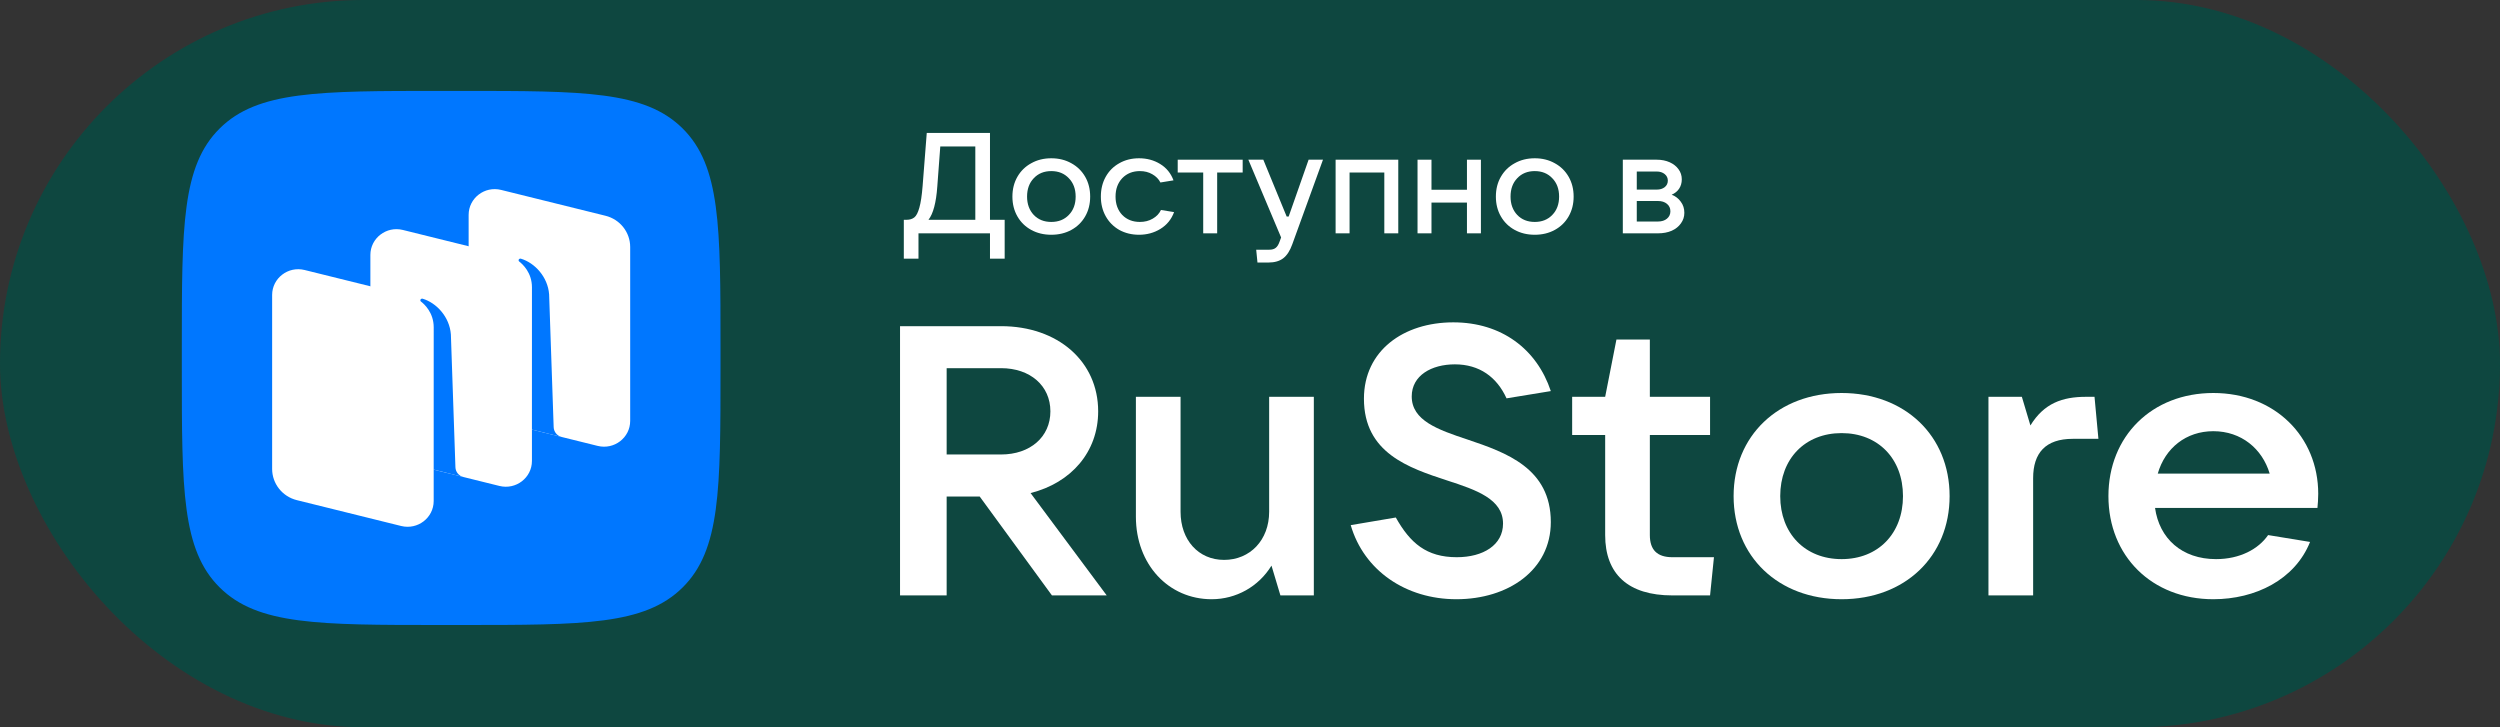
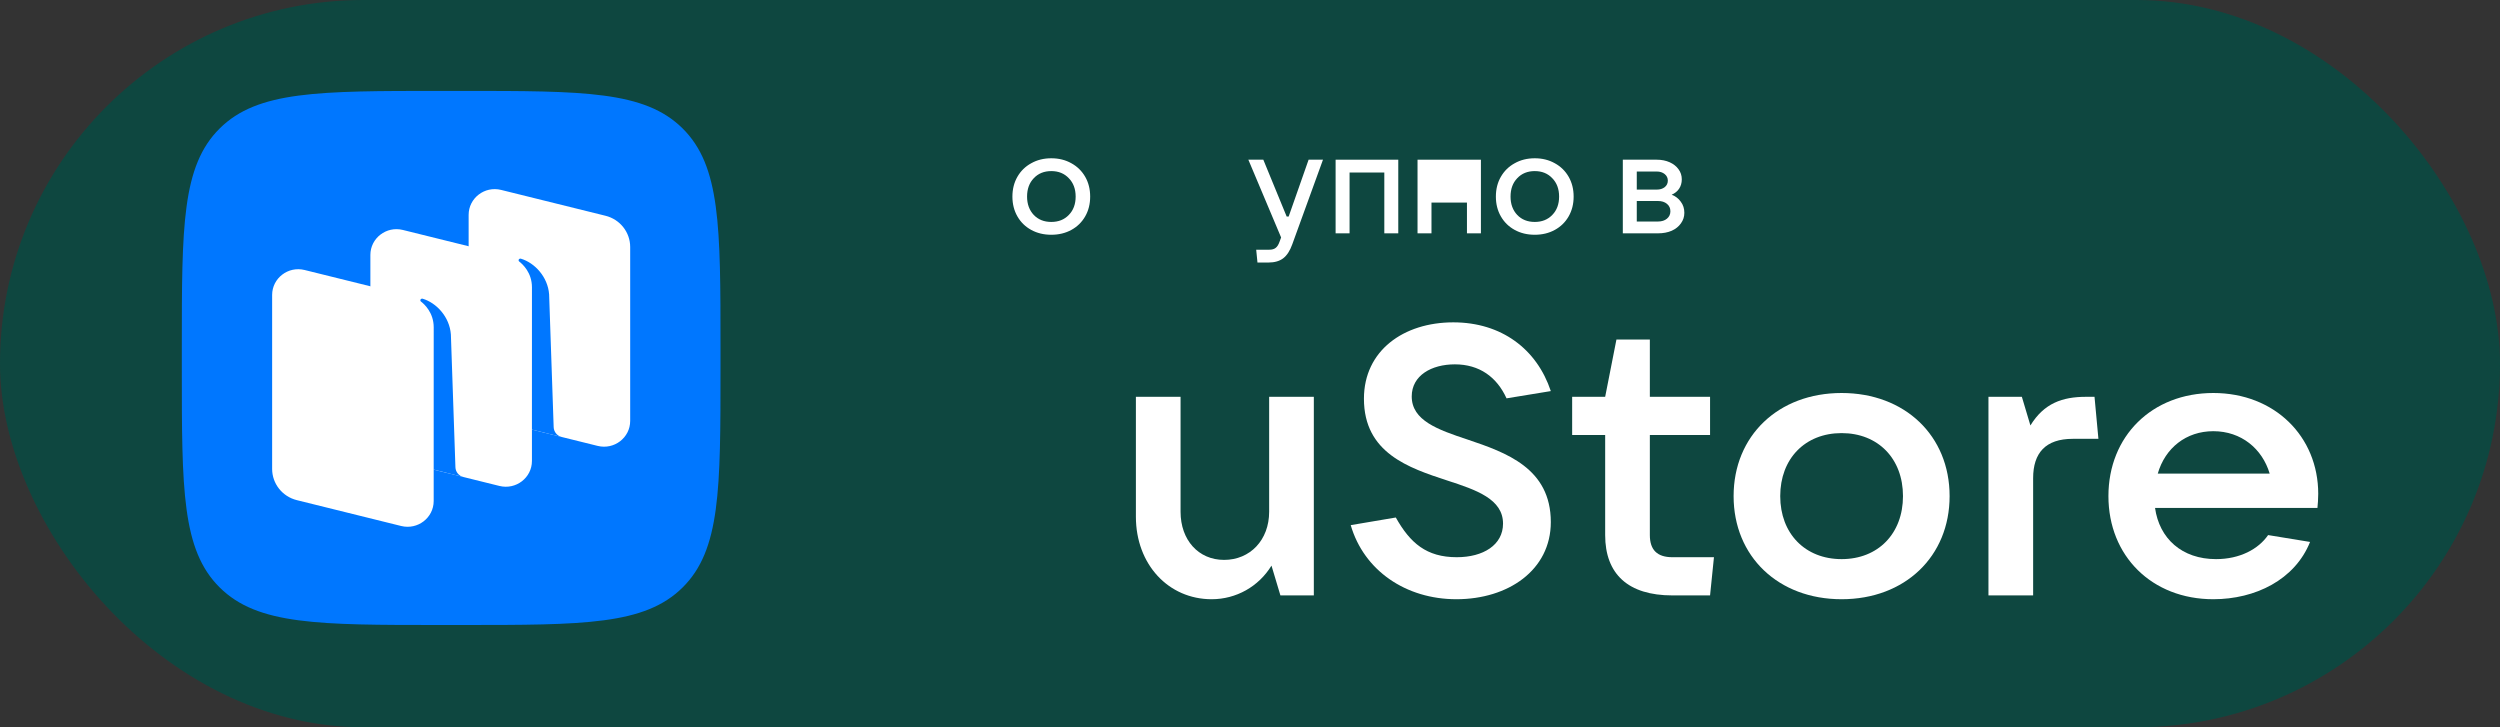
<svg xmlns="http://www.w3.org/2000/svg" width="165" height="48" viewBox="0 0 165 48" fill="none">
  <rect x="0" y="0" width="165" height="48" fill="#333333" stroke="none" />
  <rect width="165" height="48" rx="24" fill="#0E4740" />
  <g clip-path="url(#clip0_1317_1502)">
    <path fill-rule="evenodd" clip-rule="evenodd" d="M29.065 41.25C21.021 41.25 16.998 41.25 14.499 38.772C12 36.294 12 32.306 12 24.33L12 22.92C12 14.944 12 10.956 14.499 8.478C16.998 6 21.021 6 29.065 6L30.488 6C38.532 6 42.555 6 45.054 8.478C47.553 10.956 47.553 14.944 47.553 22.92V24.33C47.553 32.306 47.553 36.294 45.054 38.772C42.555 41.25 38.532 41.25 30.488 41.25H29.065Z" fill="#0077FF" />
    <path d="M32.559 27.723C31.601 27.486 30.93 26.636 30.93 25.662V14.182C30.93 13.076 31.985 12.264 33.072 12.534L39.962 14.24C40.92 14.477 41.592 15.327 41.592 16.301V27.781C41.592 28.887 40.537 29.699 39.449 29.43L32.559 27.723Z" fill="white" />
    <path d="M19.59 33.009C18.633 32.772 17.961 31.922 17.961 30.948V19.468C17.961 18.362 19.016 17.55 20.104 17.82L26.994 19.526C27.952 19.763 28.623 20.613 28.623 21.587V33.067C28.623 34.173 27.569 34.985 26.48 34.716L19.59 33.009Z" fill="white" />
    <path d="M26.075 30.366C25.117 30.129 24.445 29.279 24.445 28.305V16.826C24.445 15.719 25.5 14.907 26.588 15.177L33.478 16.883C34.436 17.12 35.108 17.97 35.108 18.944V30.424C35.108 31.53 34.053 32.342 32.965 32.073L26.075 30.366Z" fill="white" />
    <path d="M30.585 31.486C30.283 31.41 30.068 31.146 30.058 30.837L29.758 22.07C29.671 20.91 28.803 19.987 27.895 19.715C27.844 19.7 27.79 19.721 27.759 19.764C27.729 19.808 27.741 19.87 27.783 19.902C28.008 20.074 28.625 20.636 28.625 21.604L28.623 30.993L30.585 31.486Z" fill="#0077FF" />
    <path d="M37.069 28.841C36.768 28.766 36.553 28.502 36.542 28.194L36.242 19.428C36.156 18.268 35.287 17.345 34.379 17.073C34.328 17.058 34.274 17.079 34.244 17.122C34.213 17.166 34.225 17.227 34.268 17.26C34.492 17.432 35.109 17.994 35.109 18.962L35.107 28.354L37.069 28.841Z" fill="#0077FF" />
-     <path d="M68.018 32.542C70.71 31.861 72.479 29.82 72.479 27.148C72.479 23.846 69.812 21.527 66.069 21.527H59.402V39.297H62.479V32.769H64.659L69.428 39.297H73.043L68.018 32.542ZM66.069 24.299C67.992 24.299 69.326 25.459 69.326 27.148C69.326 28.837 67.992 29.996 66.069 29.996H62.479V24.299H66.069Z" fill="white" />
    <path d="M79.969 39.549C81.584 39.549 83.071 38.717 83.918 37.331L84.507 39.297H86.713V26.19H83.764V33.777C83.764 35.642 82.507 36.953 80.789 36.953C79.097 36.953 77.917 35.642 77.917 33.777V26.19H74.969V34.105C74.969 37.255 77.123 39.549 79.969 39.549Z" fill="white" />
    <path d="M96.123 39.549C99.533 39.549 102.354 37.633 102.354 34.457C102.354 30.903 99.405 29.87 96.867 29.013C94.892 28.358 93.174 27.753 93.174 26.165C93.174 24.779 94.482 24.047 96.02 24.047C97.636 24.047 98.79 24.879 99.431 26.291L102.354 25.812C101.431 23.039 99.097 21.275 95.918 21.275C92.636 21.275 90.02 23.14 90.02 26.316C90.02 29.895 92.969 30.878 95.508 31.71C97.457 32.34 99.2 32.945 99.2 34.558C99.2 35.97 97.892 36.776 96.149 36.776C94.148 36.776 93.072 35.844 92.123 34.155L89.148 34.659C90.02 37.659 92.79 39.549 96.123 39.549Z" fill="white" />
    <path d="M110.377 36.776C109.377 36.776 108.89 36.297 108.89 35.315V28.711H112.864V26.19H108.89V22.409H106.685L105.941 26.19H103.762V28.711H105.941V35.315C105.941 37.886 107.454 39.297 110.377 39.297H112.864L113.121 36.776H110.377Z" fill="white" />
    <path d="M121.546 39.549C125.726 39.549 128.674 36.726 128.674 32.743C128.674 28.761 125.726 25.938 121.546 25.938C117.367 25.938 114.418 28.761 114.418 32.743C114.418 36.726 117.367 39.549 121.546 39.549ZM121.546 36.902C119.136 36.902 117.495 35.214 117.495 32.743C117.495 30.273 119.136 28.585 121.546 28.585C123.957 28.585 125.597 30.273 125.597 32.743C125.597 35.214 123.957 36.902 121.546 36.902Z" fill="white" />
    <path d="M134.187 39.297V31.559C134.187 29.895 135.007 28.963 136.802 28.963H138.495L138.238 26.19H137.674C136.11 26.19 134.905 26.618 134.007 28.08L133.443 26.19H131.238V39.297H134.187Z" fill="white" />
    <path d="M153.003 32.592C153.003 28.811 150.131 25.938 146.079 25.938C142.028 25.938 139.156 28.786 139.156 32.743C139.156 36.701 142.028 39.549 146.079 39.549C148.849 39.549 151.464 38.264 152.464 35.768L149.695 35.315C149.054 36.247 147.823 36.902 146.259 36.902C144.003 36.902 142.516 35.541 142.233 33.525H152.951C152.977 33.248 153.003 32.945 153.003 32.592ZM146.079 28.459C147.926 28.459 149.31 29.618 149.798 31.256H142.413C142.9 29.568 144.285 28.459 146.079 28.459Z" fill="white" />
-     <path d="M59.652 17.073V14.507H59.822C60.041 14.507 60.216 14.454 60.348 14.347C60.48 14.241 60.589 14.027 60.677 13.708C60.771 13.382 60.843 12.903 60.893 12.27L61.166 8.773H65.339V14.507H66.308V17.073H65.339V15.4H60.62V17.073H59.652ZM64.371 14.507V9.666H62.059L61.861 12.317C61.786 13.376 61.592 14.106 61.279 14.507H64.371Z" fill="white" />
    <path d="M69.385 15.494C68.89 15.494 68.448 15.387 68.06 15.174C67.671 14.961 67.367 14.664 67.148 14.281C66.929 13.899 66.819 13.463 66.819 12.975C66.819 12.486 66.929 12.05 67.148 11.668C67.367 11.286 67.671 10.988 68.06 10.775C68.448 10.556 68.89 10.446 69.385 10.446C69.88 10.446 70.322 10.556 70.711 10.775C71.099 10.988 71.403 11.286 71.623 11.668C71.842 12.05 71.951 12.486 71.951 12.975C71.951 13.463 71.842 13.899 71.623 14.281C71.403 14.664 71.099 14.961 70.711 15.174C70.322 15.387 69.88 15.494 69.385 15.494ZM69.385 14.648C69.862 14.648 70.247 14.494 70.541 14.187C70.842 13.88 70.993 13.476 70.993 12.975C70.993 12.473 70.842 12.069 70.541 11.762C70.247 11.449 69.862 11.292 69.385 11.292C68.909 11.292 68.524 11.449 68.229 11.762C67.935 12.069 67.787 12.473 67.787 12.975C67.787 13.47 67.935 13.874 68.229 14.187C68.524 14.494 68.909 14.648 69.385 14.648Z" fill="white" />
-     <path d="M75.177 15.494C74.694 15.494 74.258 15.387 73.87 15.174C73.488 14.955 73.19 14.654 72.977 14.272C72.764 13.89 72.657 13.457 72.657 12.975C72.657 12.486 72.764 12.05 72.977 11.668C73.19 11.286 73.488 10.988 73.87 10.775C74.252 10.556 74.688 10.446 75.177 10.446C75.697 10.446 76.16 10.572 76.568 10.822C76.981 11.073 77.276 11.433 77.451 11.903L76.587 12.044C76.474 11.819 76.295 11.637 76.051 11.499C75.813 11.361 75.54 11.292 75.233 11.292C74.757 11.292 74.368 11.449 74.067 11.762C73.773 12.075 73.626 12.48 73.626 12.975C73.626 13.47 73.773 13.874 74.067 14.187C74.368 14.494 74.757 14.648 75.233 14.648C75.553 14.648 75.835 14.576 76.079 14.432C76.33 14.288 76.511 14.097 76.624 13.858L77.489 13.999C77.314 14.476 77.013 14.845 76.587 15.108C76.167 15.366 75.697 15.494 75.177 15.494Z" fill="white" />
-     <path d="M80.333 15.4H79.412V11.386H77.729V10.54H82.016V11.386H80.333V15.4Z" fill="white" />
    <path d="M86.368 10.54H87.317L85.287 16.133C85.136 16.553 84.939 16.857 84.695 17.045C84.45 17.233 84.124 17.327 83.717 17.327H82.993L82.909 16.481H83.773C83.955 16.481 84.096 16.44 84.196 16.359C84.297 16.284 84.381 16.149 84.45 15.954L84.553 15.672L82.391 10.54H83.379L84.92 14.291H85.052L86.368 10.54Z" fill="white" />
    <path d="M89.071 15.4H88.15V10.54H92.286V15.4H91.365V11.386H89.071V15.4Z" fill="white" />
-     <path d="M96.819 12.524V10.54H97.74V15.4H96.819V13.37H94.478V15.4H93.557V10.54H94.478V12.524H96.819Z" fill="white" />
+     <path d="M96.819 12.524V10.54H97.74V15.4H96.819V13.37H94.478V15.4H93.557V10.54H94.478H96.819Z" fill="white" />
    <path d="M101.294 15.494C100.799 15.494 100.357 15.387 99.969 15.174C99.58 14.961 99.276 14.664 99.057 14.281C98.837 13.899 98.728 13.463 98.728 12.975C98.728 12.486 98.837 12.05 99.057 11.668C99.276 11.286 99.58 10.988 99.969 10.775C100.357 10.556 100.799 10.446 101.294 10.446C101.789 10.446 102.231 10.556 102.619 10.775C103.008 10.988 103.312 11.286 103.531 11.668C103.75 12.05 103.86 12.486 103.86 12.975C103.86 13.463 103.75 13.899 103.531 14.281C103.312 14.664 103.008 14.961 102.619 15.174C102.231 15.387 101.789 15.494 101.294 15.494ZM101.294 14.648C101.77 14.648 102.156 14.494 102.45 14.187C102.751 13.88 102.901 13.476 102.901 12.975C102.901 12.473 102.751 12.069 102.45 11.762C102.156 11.449 101.77 11.292 101.294 11.292C100.818 11.292 100.432 11.449 100.138 11.762C99.843 12.069 99.696 12.473 99.696 12.975C99.696 13.47 99.843 13.874 100.138 14.187C100.432 14.494 100.818 14.648 101.294 14.648Z" fill="white" />
    <path d="M110.33 12.852C110.581 12.947 110.782 13.1 110.932 13.313C111.089 13.52 111.167 13.764 111.167 14.046C111.167 14.303 111.092 14.535 110.941 14.742C110.797 14.949 110.594 15.112 110.33 15.231C110.067 15.344 109.766 15.4 109.428 15.4H107.106V10.54H109.343C109.663 10.54 109.948 10.597 110.199 10.709C110.449 10.822 110.644 10.976 110.782 11.17C110.926 11.364 110.998 11.587 110.998 11.837C110.998 12.075 110.938 12.282 110.819 12.458C110.706 12.627 110.543 12.758 110.33 12.852ZM108.027 11.32V12.514H109.343C109.556 12.514 109.732 12.461 109.87 12.354C110.008 12.242 110.077 12.097 110.077 11.922C110.077 11.746 110.008 11.602 109.87 11.489C109.732 11.377 109.556 11.32 109.343 11.32H108.027ZM109.428 14.62C109.672 14.62 109.87 14.557 110.02 14.432C110.171 14.306 110.246 14.143 110.246 13.943C110.246 13.742 110.171 13.579 110.02 13.454C109.87 13.329 109.672 13.266 109.428 13.266H108.027V14.62H109.428Z" fill="white" />
  </g>
  <defs>
    <clipPath id="clip0_1317_1502">
      <rect width="141" height="35.25" fill="white" transform="translate(12 6)" />
    </clipPath>
  </defs>
</svg>